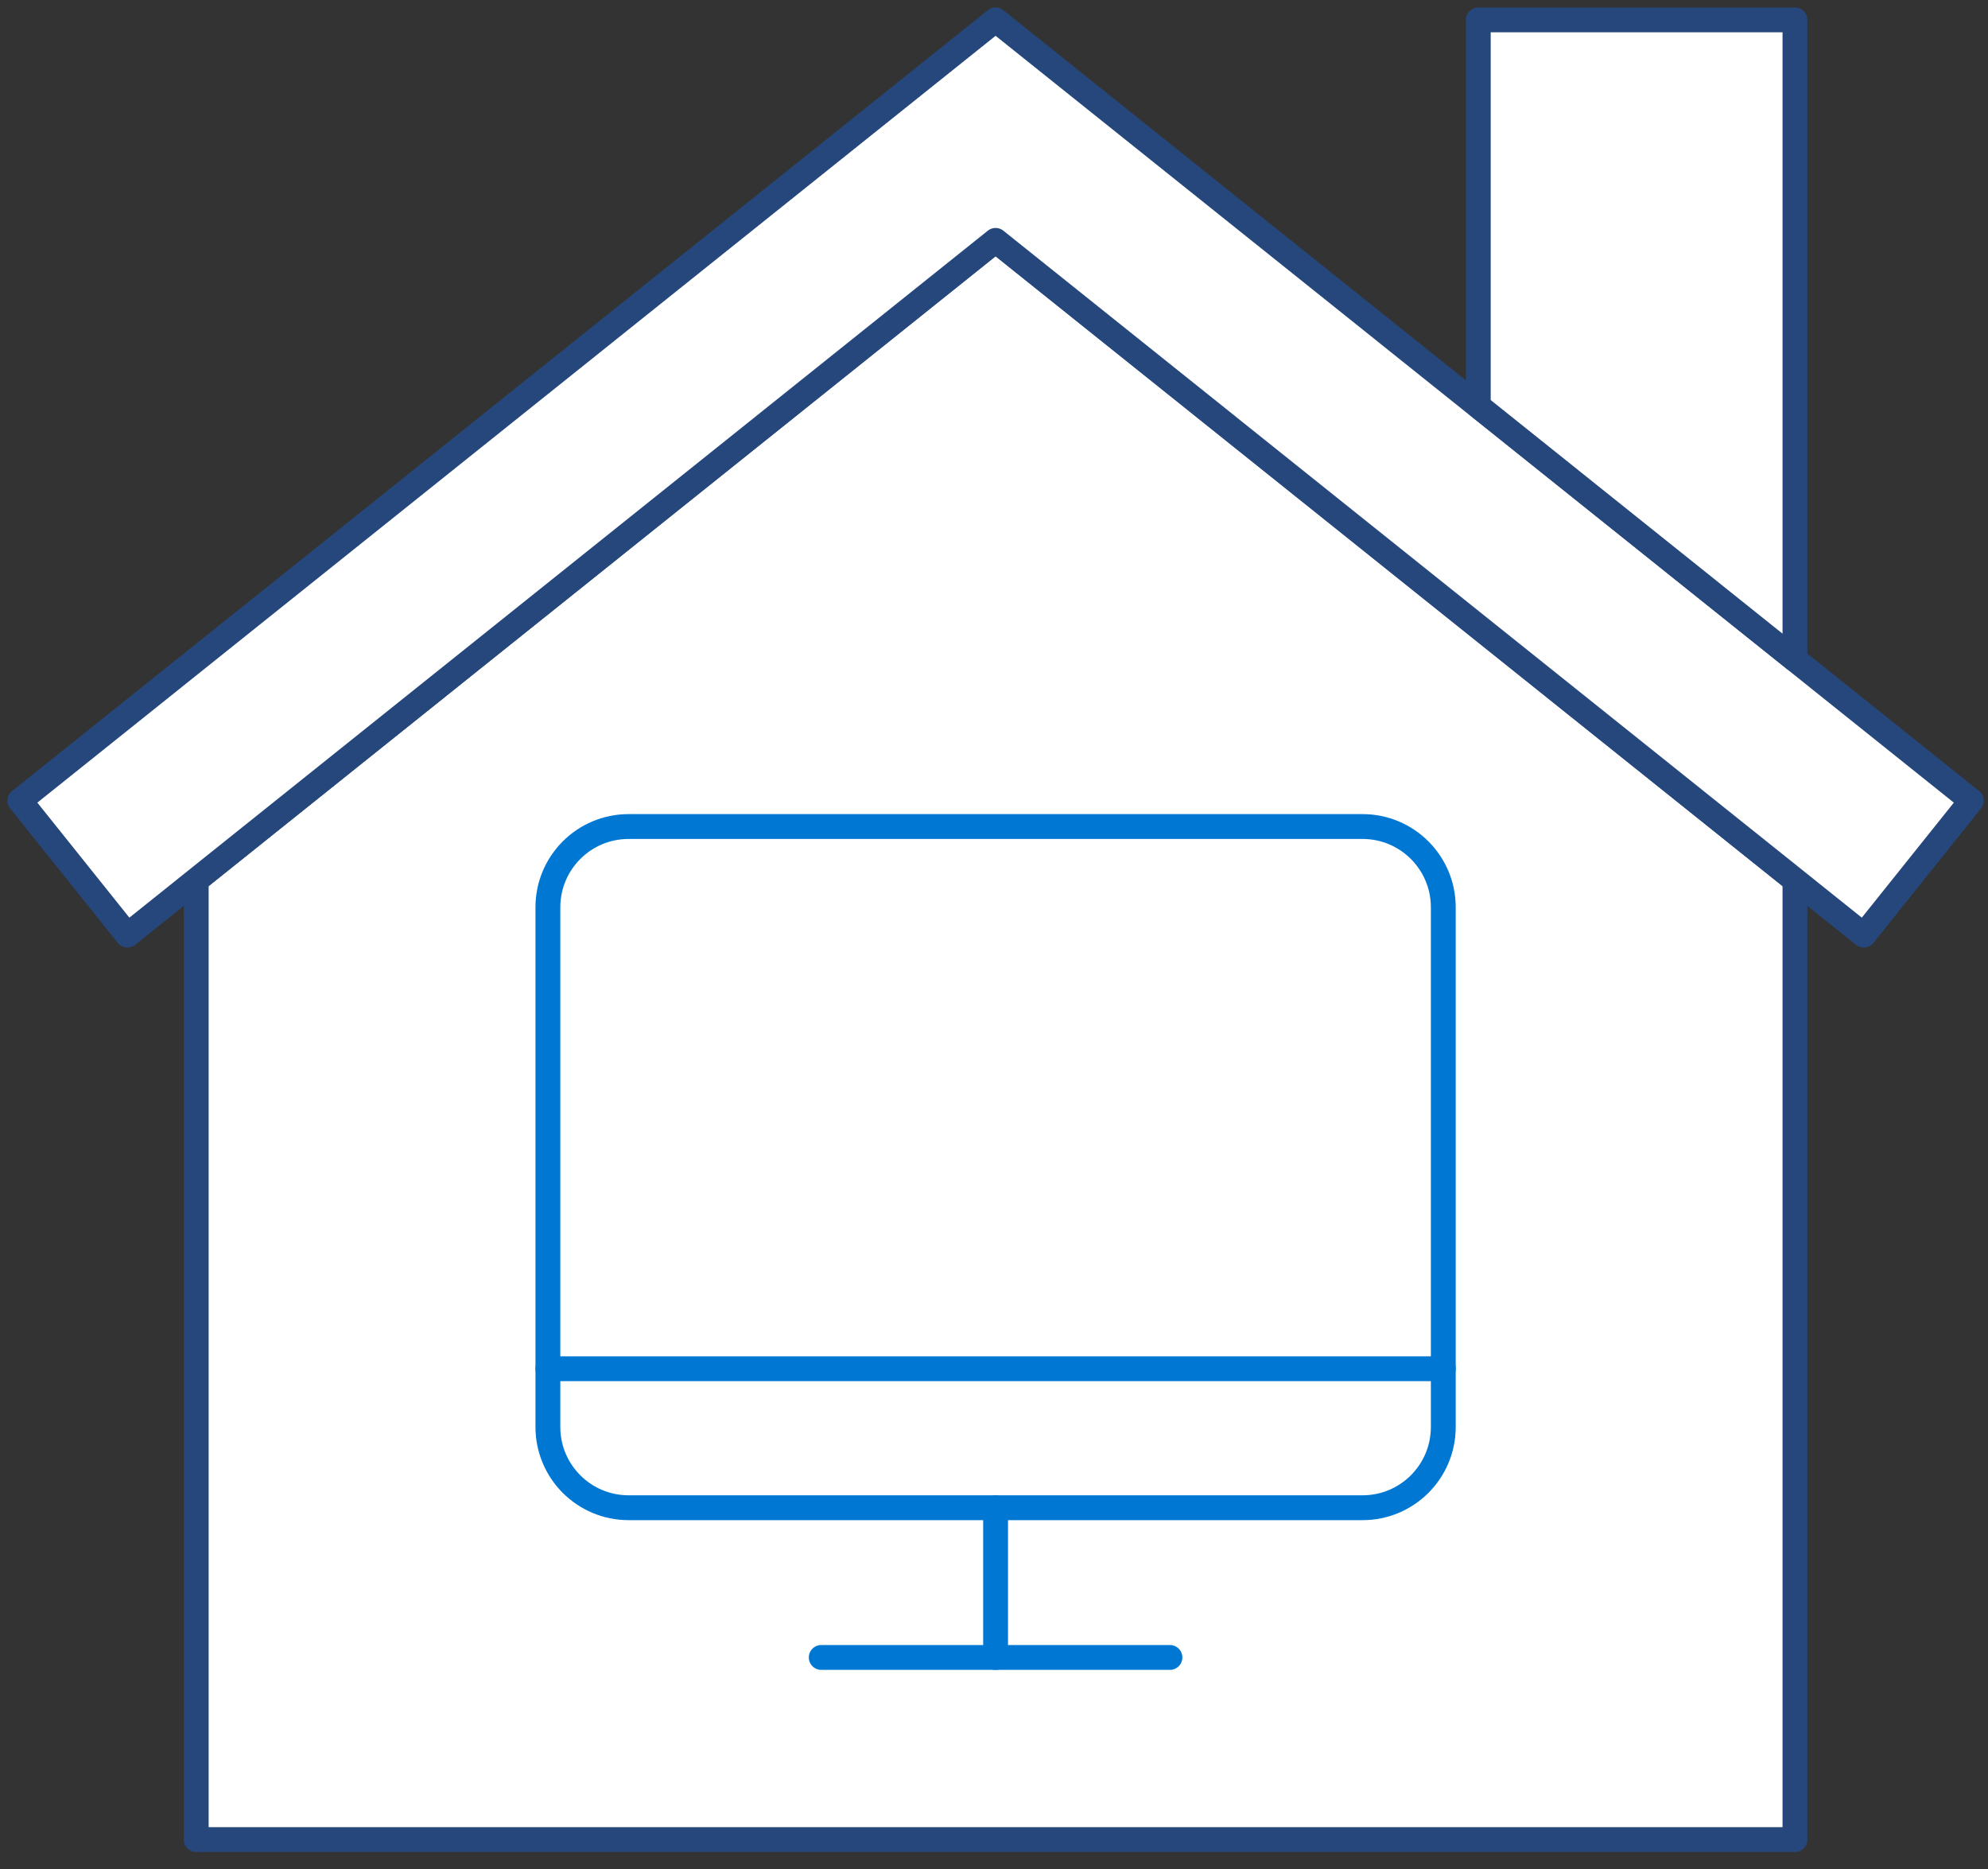
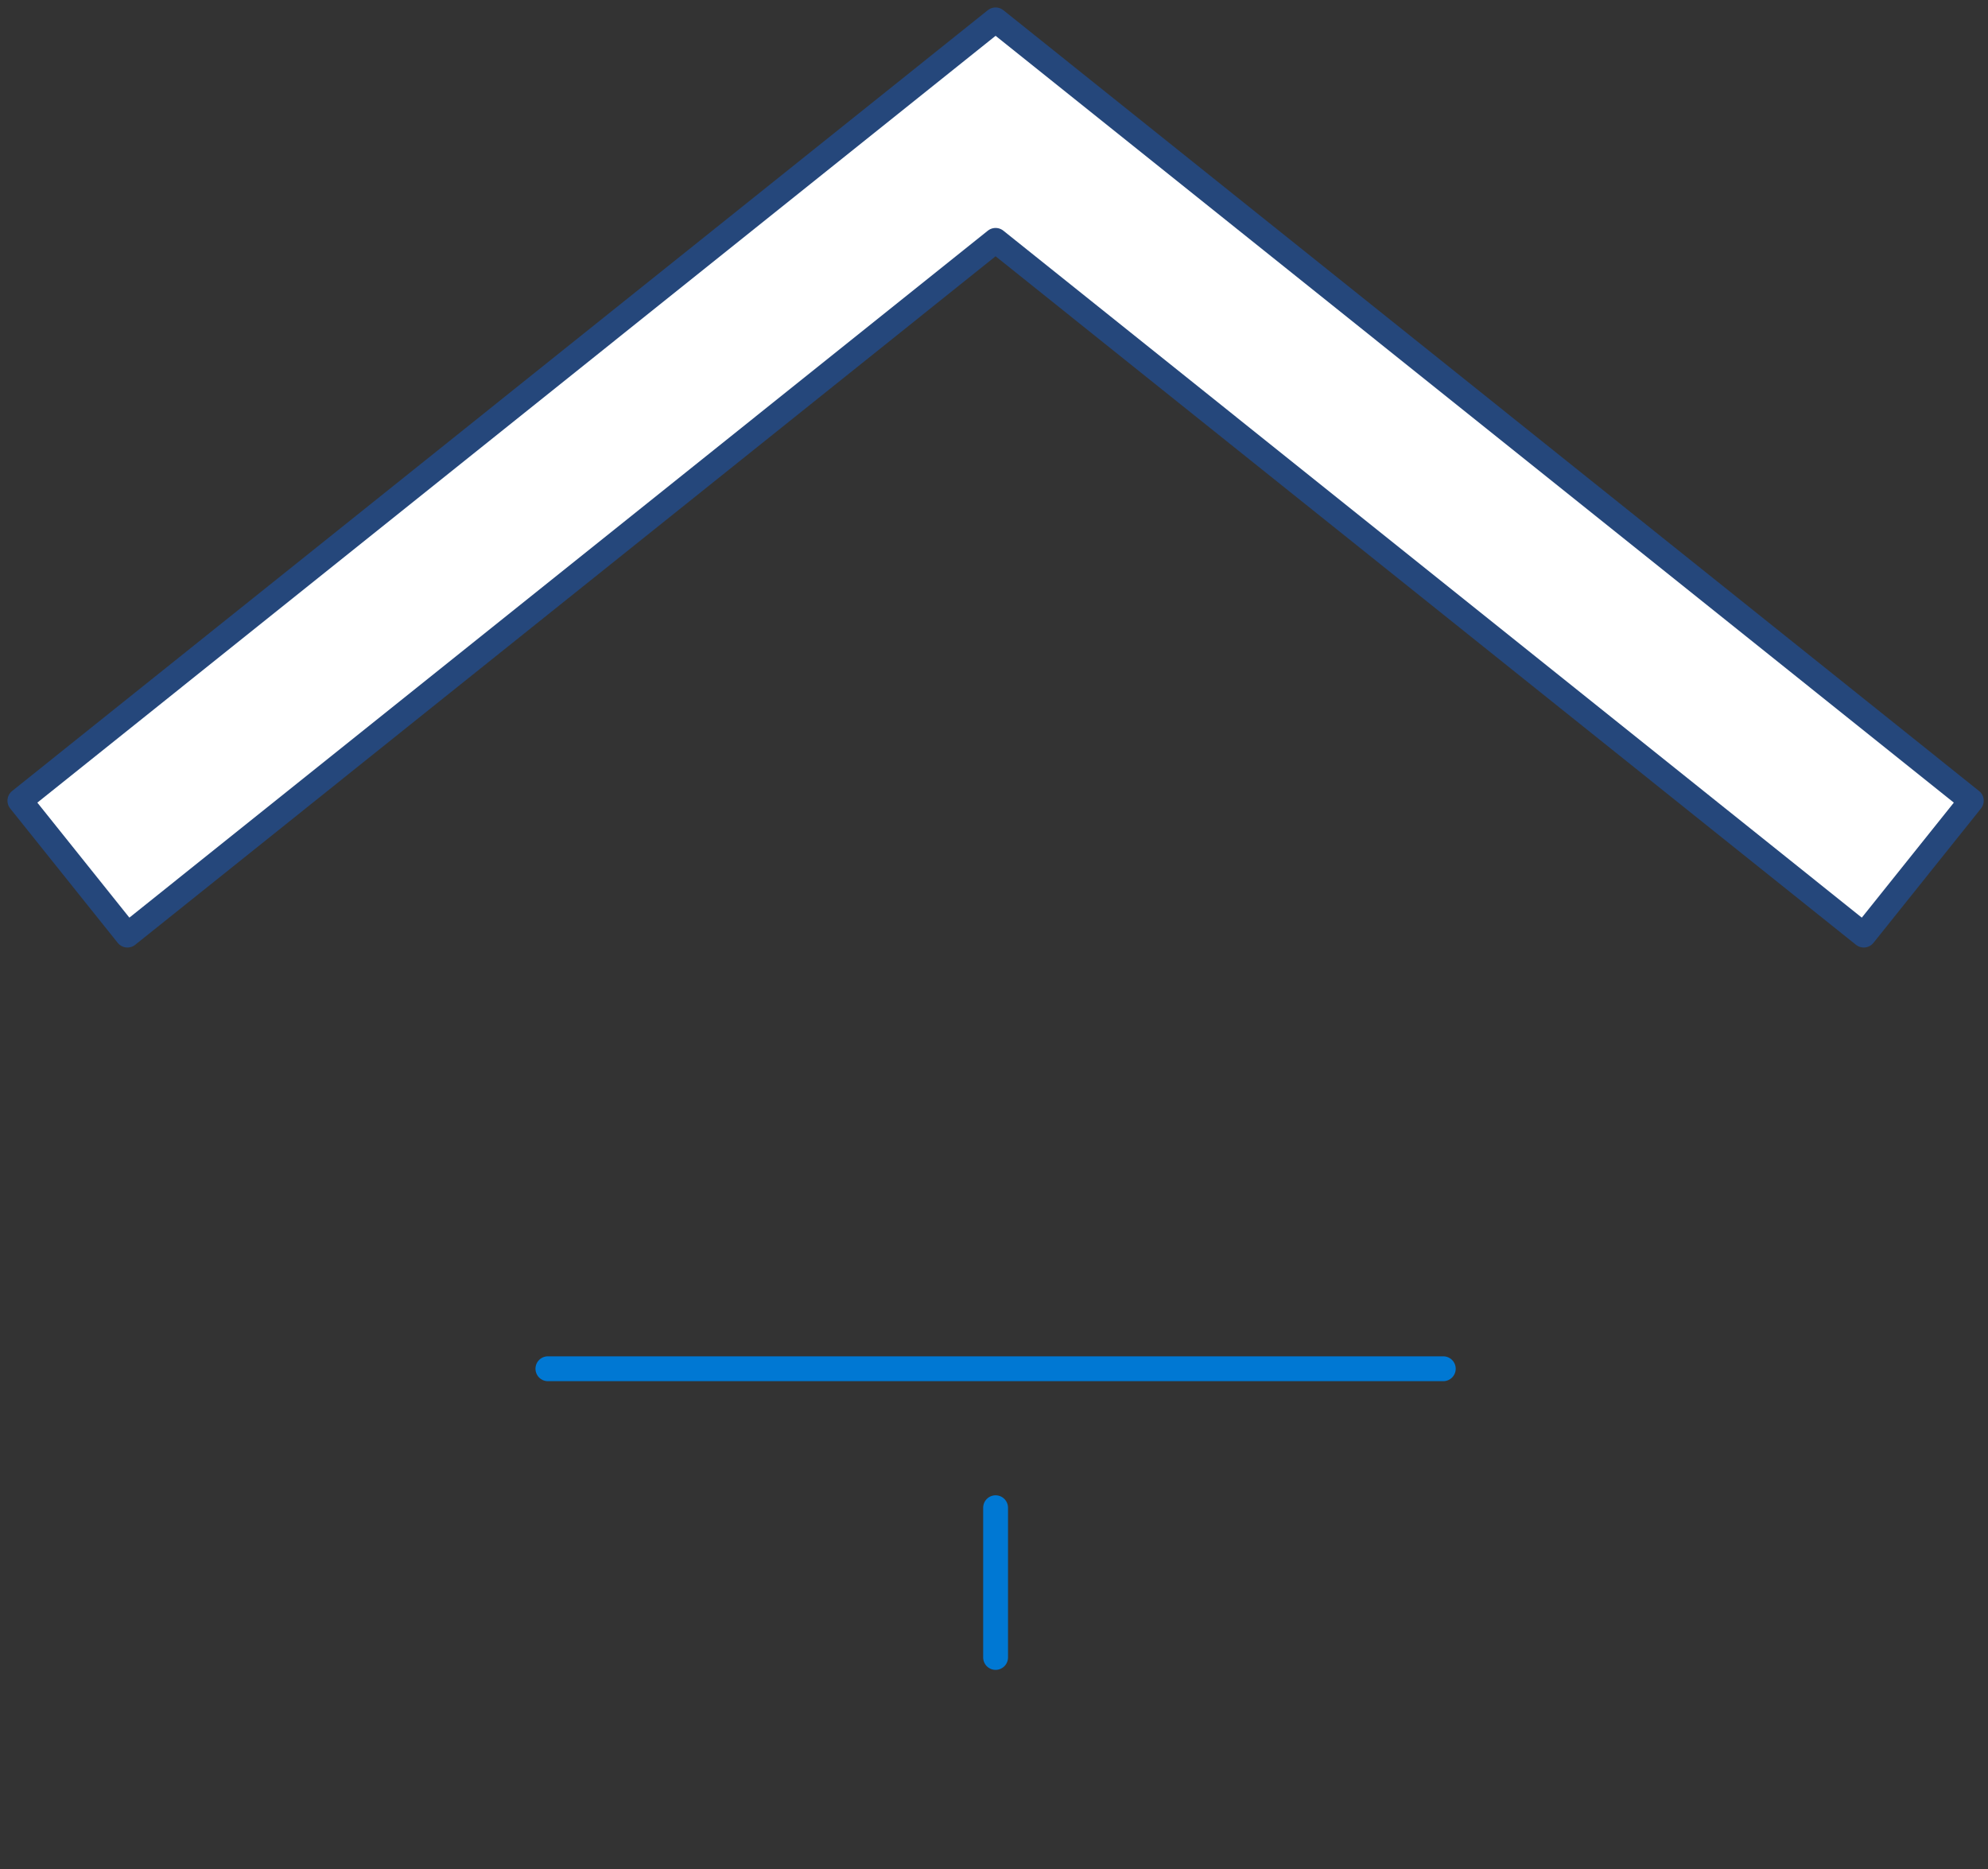
<svg xmlns="http://www.w3.org/2000/svg" width="100" height="94" viewBox="0 0 100 94" fill="none">
  <rect x="0" y="0" width="100" height="94" fill="#333333" stroke="none" />
-   <path d="M90.29 92.52H9.87V44.27L50.08 12.09L90.29 44.27V92.52Z" fill="white" stroke="#25477B" stroke-width="1.25" stroke-linecap="round" stroke-linejoin="round" />
  <path d="M93.75 47.03L50.08 12.09L6.41 47.03L1 40.27L50.08 1L99.16 40.27L93.75 47.03Z" fill="white" stroke="#25477B" stroke-width="1.25" stroke-linecap="round" stroke-linejoin="round" />
-   <path d="M74.36 1H90.29V33.17L74.36 20.42V1Z" fill="white" stroke="#25477B" stroke-width="1.25" stroke-linecap="round" stroke-linejoin="round" />
-   <path d="M68.54 41.57H31.62C29.378 41.57 27.56 43.388 27.56 45.63V71.77C27.56 74.012 29.378 75.83 31.62 75.83H68.54C70.782 75.83 72.6 74.012 72.6 71.77V45.63C72.6 43.388 70.782 41.57 68.54 41.57Z" fill="white" stroke="#0078D3" stroke-width="1.25" stroke-linecap="round" stroke-linejoin="round" />
  <path d="M27.56 68.84H72.6" stroke="#0078D3" stroke-width="1.25" stroke-linecap="round" stroke-linejoin="round" />
  <path d="M50.08 75.83V83.36" stroke="#0078D3" stroke-width="1.25" stroke-linecap="round" stroke-linejoin="round" />
-   <path d="M41.31 83.36H58.85" stroke="#0078D3" stroke-width="1.25" stroke-linecap="round" stroke-linejoin="round" />
</svg>